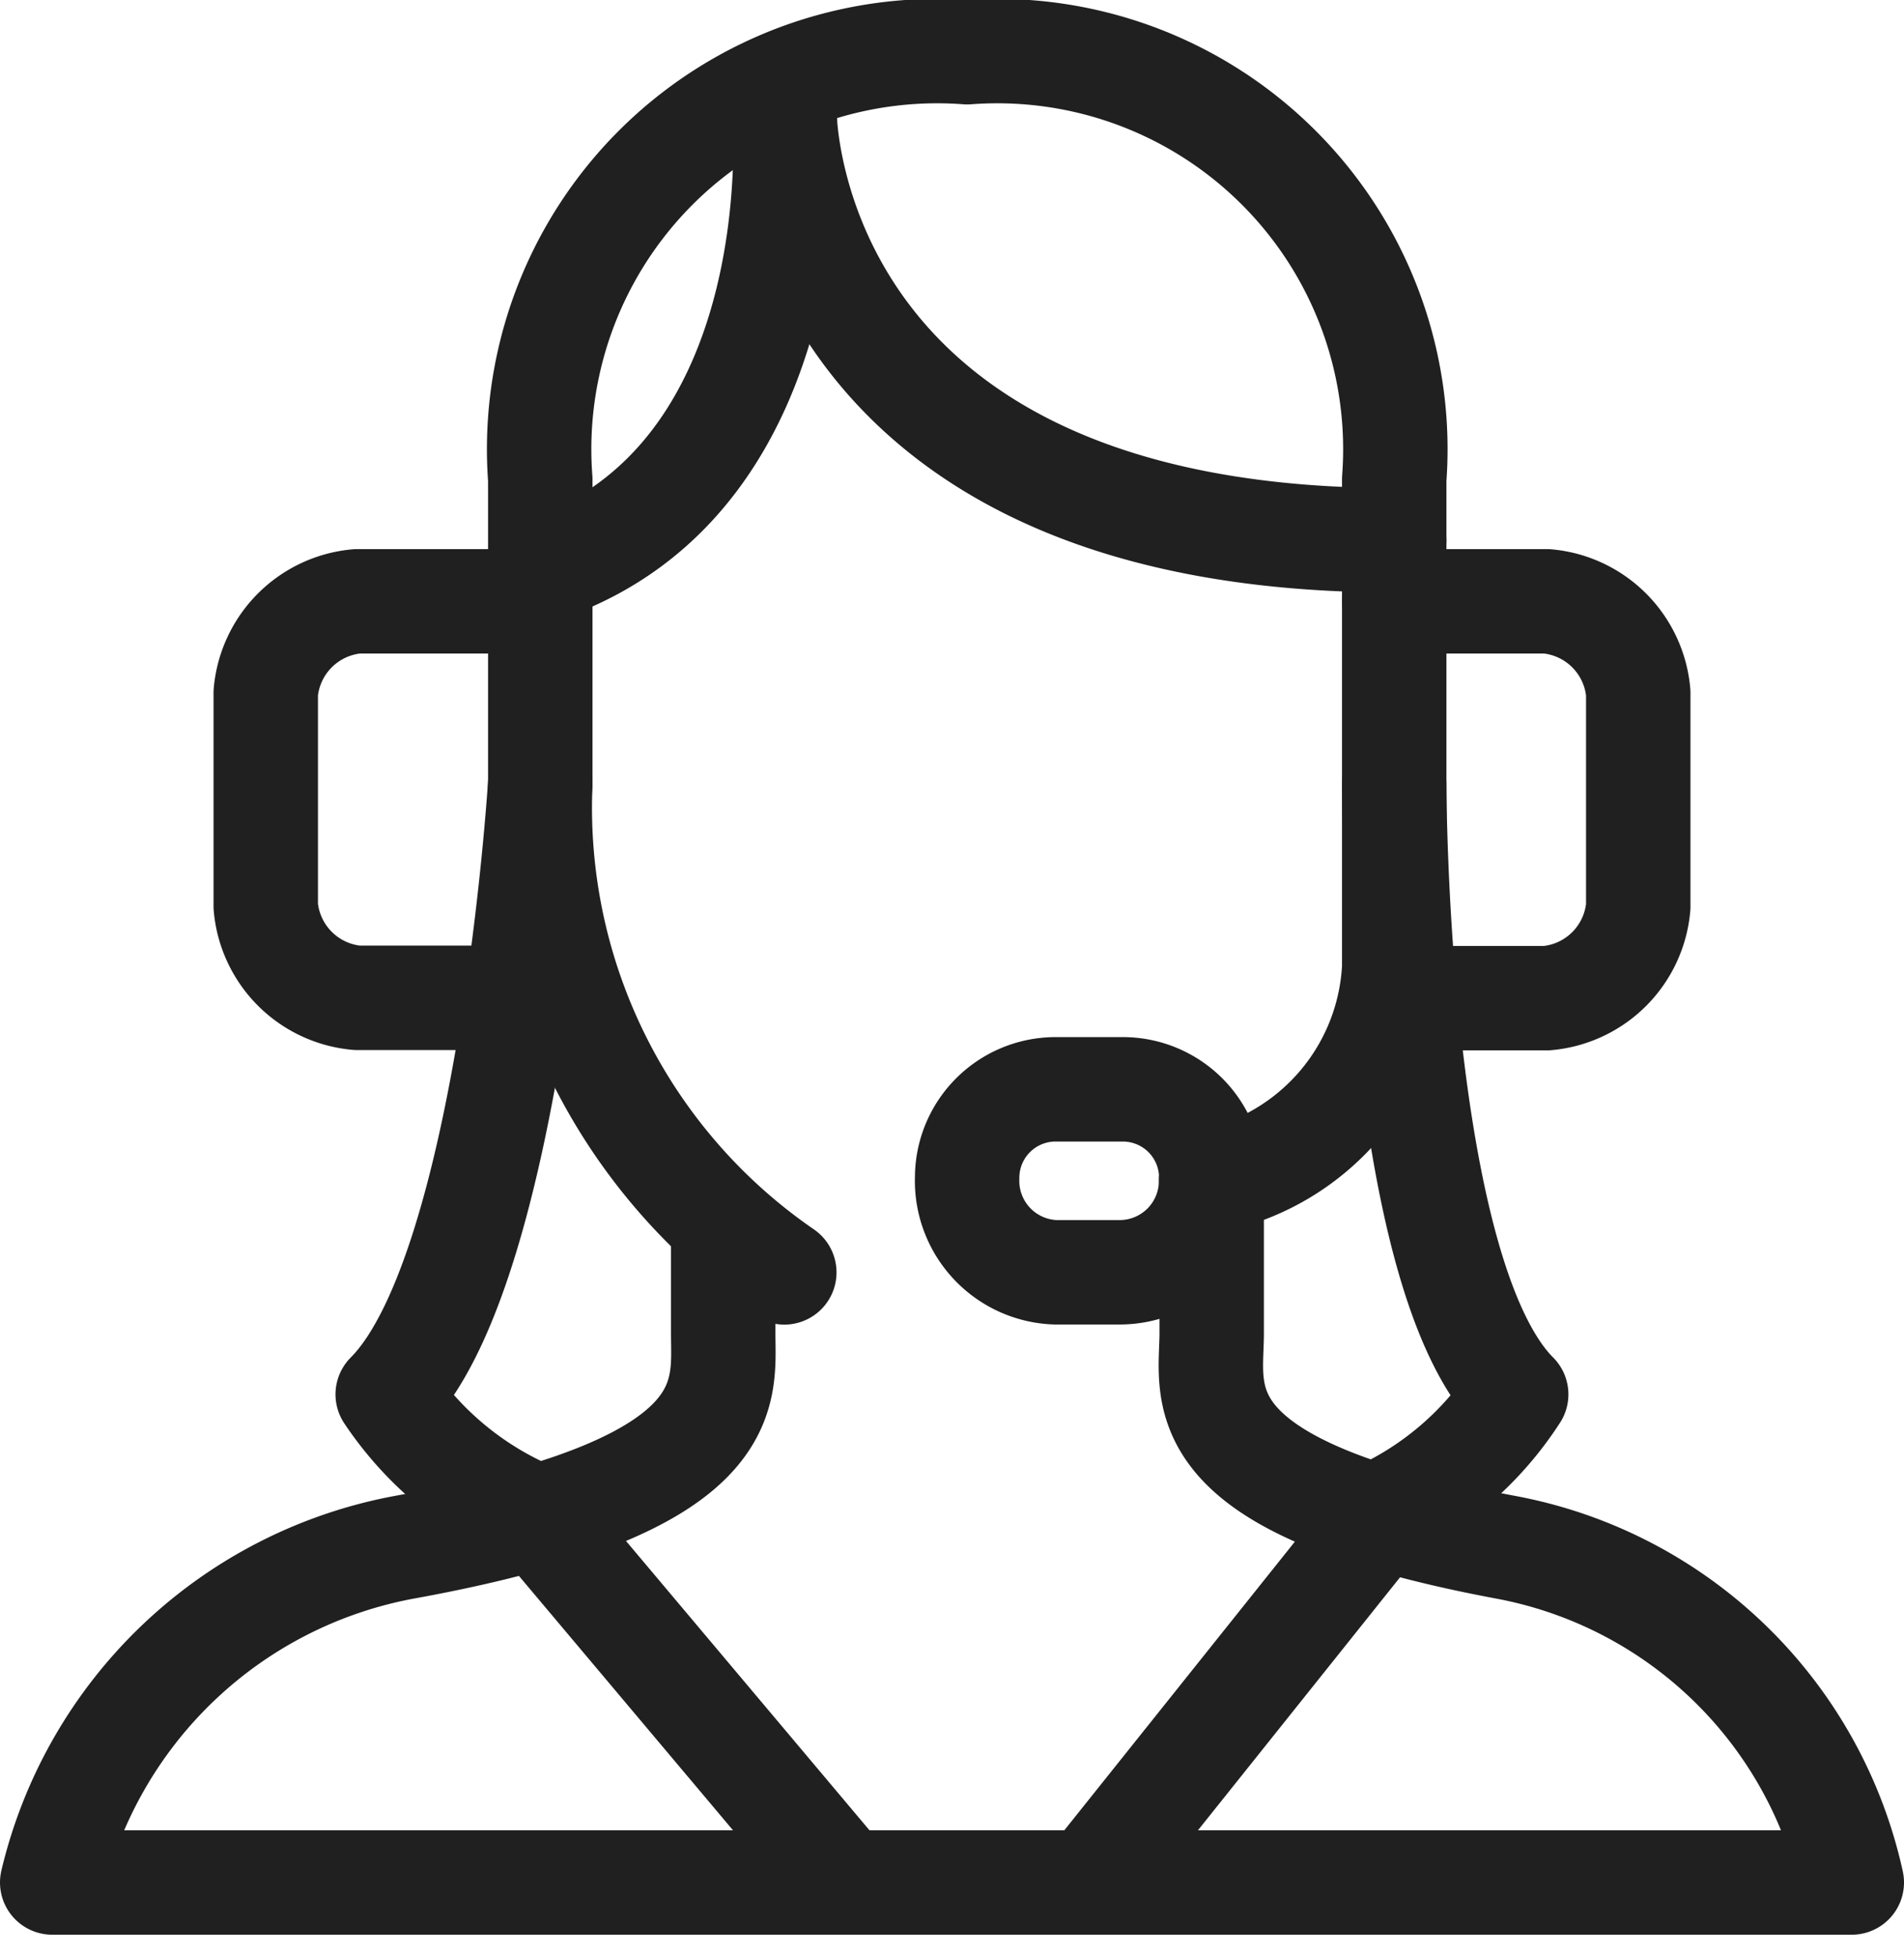
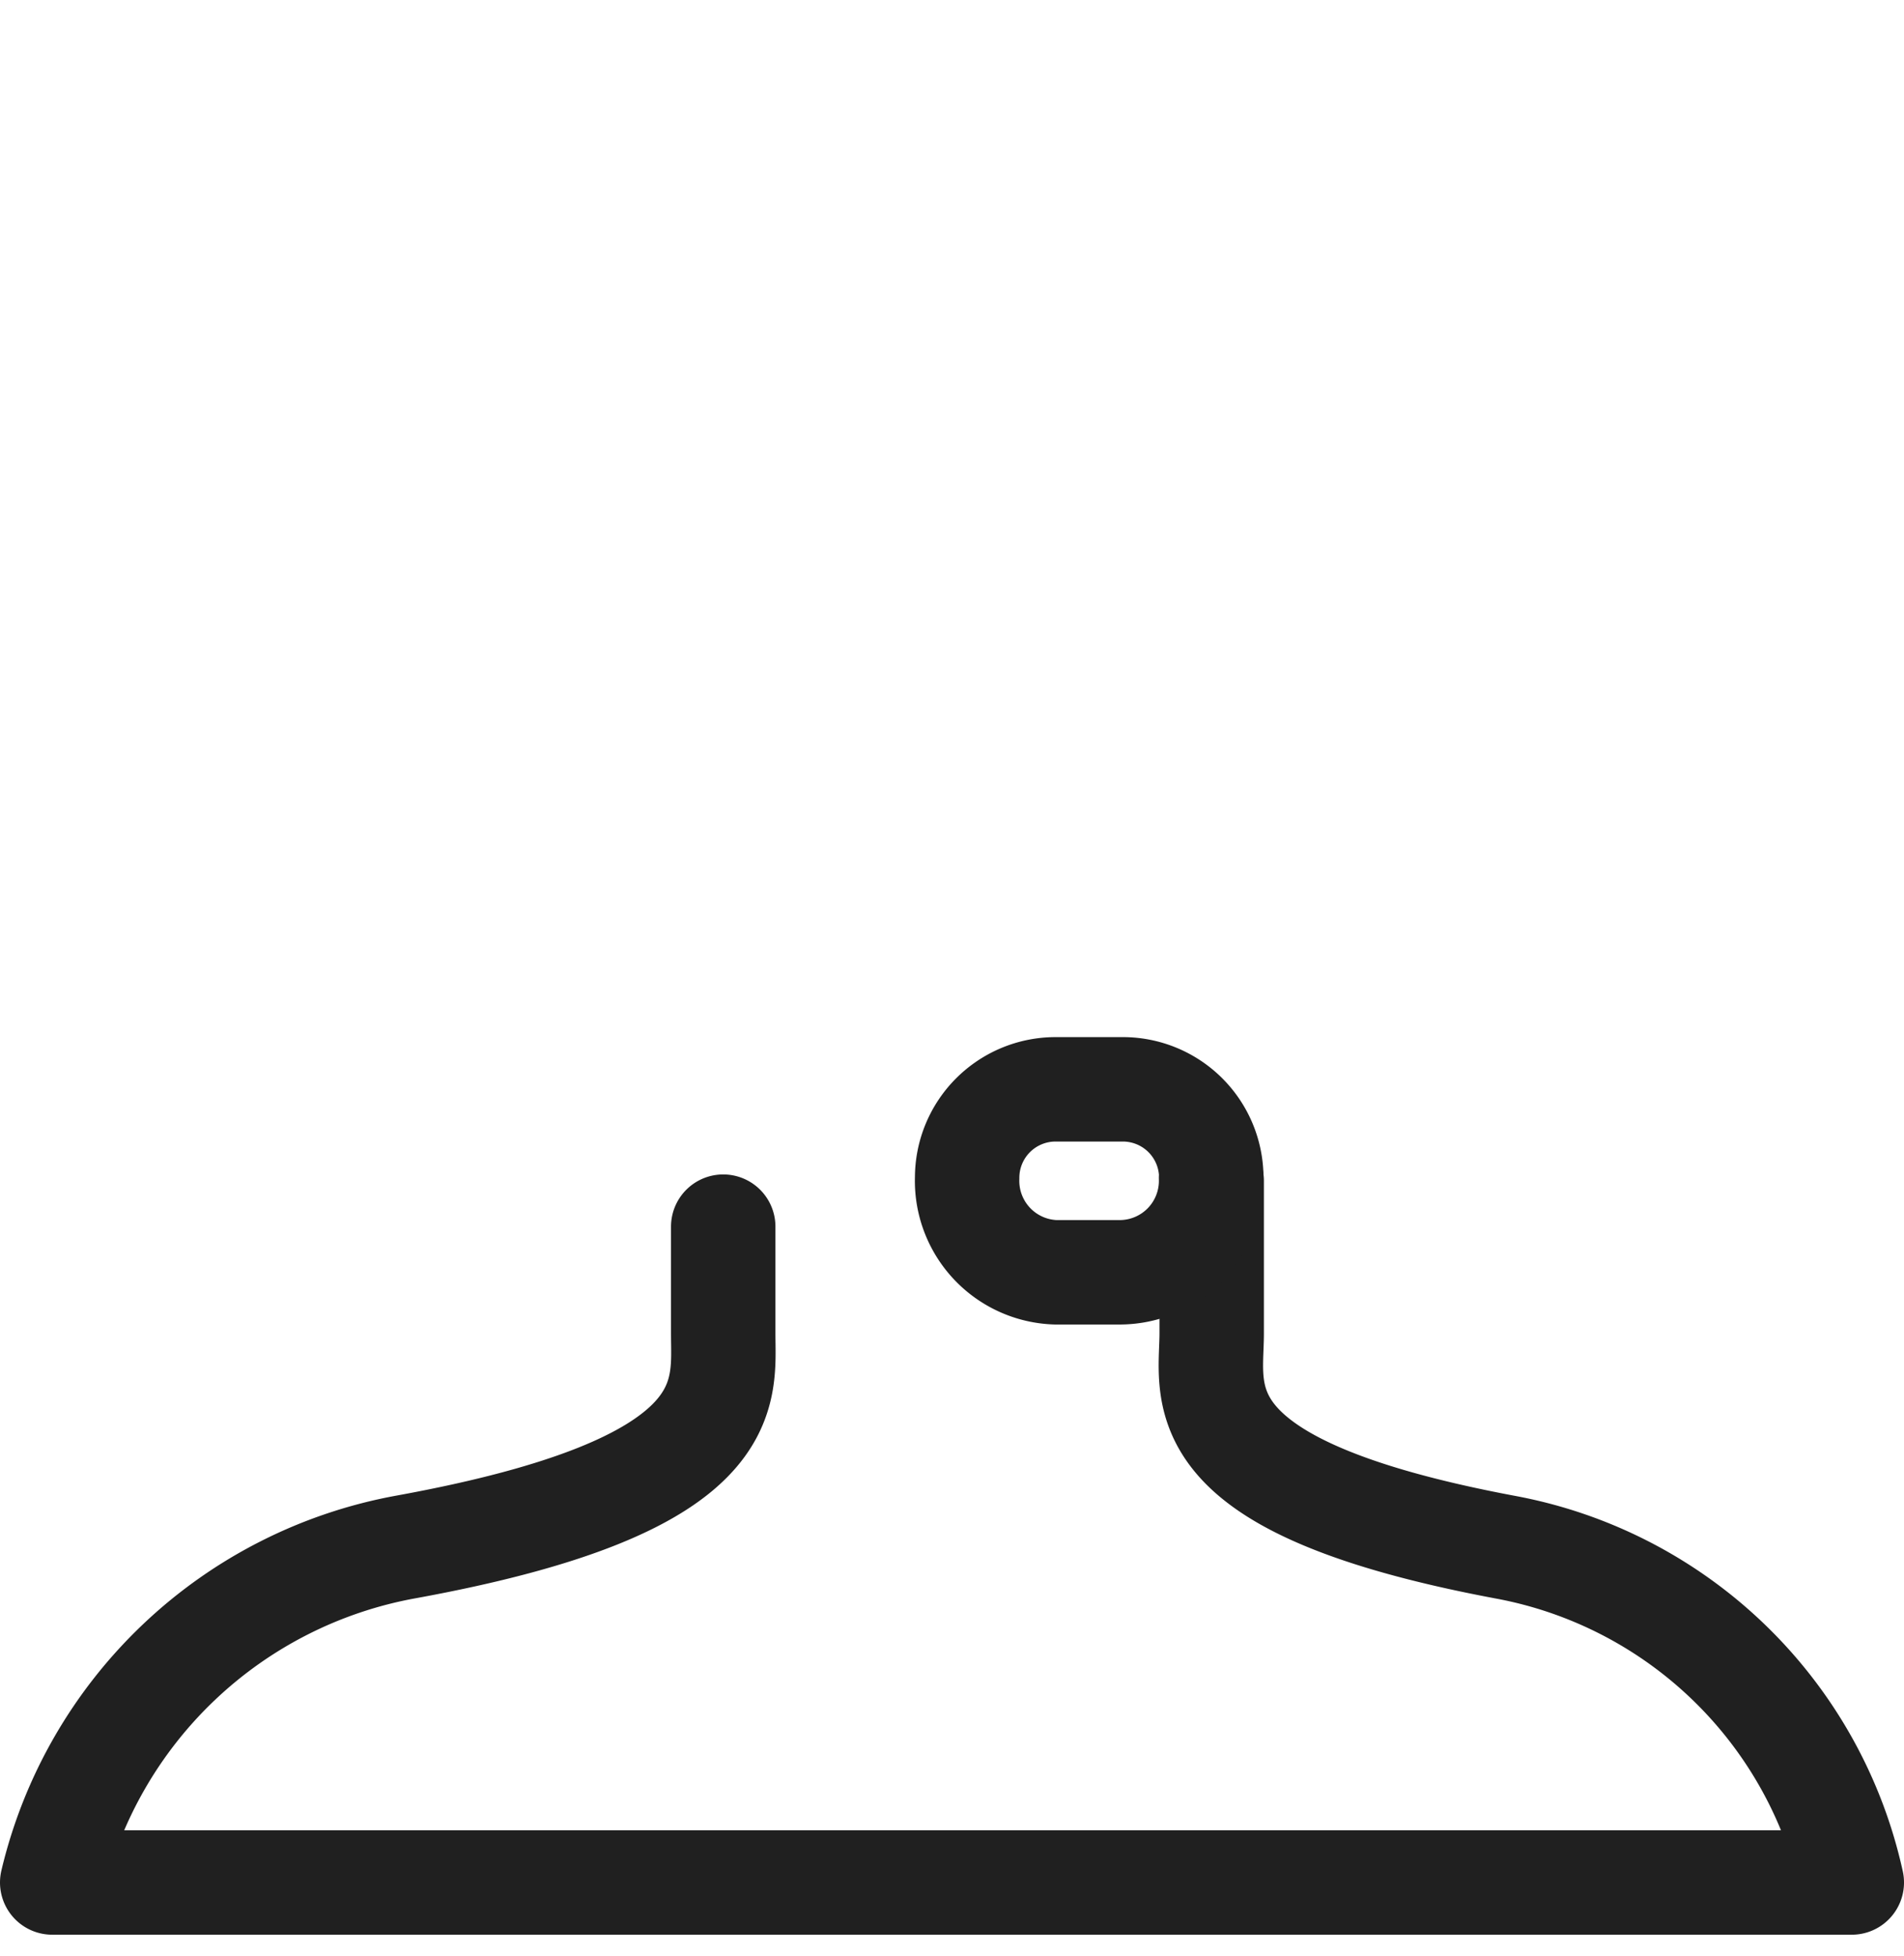
<svg xmlns="http://www.w3.org/2000/svg" width="18.234" height="18.73" viewBox="0 0 18.234 18.73">
  <g id="Orion_customer-support" transform="translate(0.5 0.5)">
    <path id="layer2" d="M8.426,39.438V40.46c0,.584.175,1.46-3.038,2.045A4.265,4.265,0,0,0,2,45.718H19.234a4.177,4.177,0,0,0-3.33-3.213c-3.1-.584-2.8-1.46-2.8-2.045V39" transform="translate(-2 -28.192)" fill="none" stroke="#202020" stroke-linecap="round" stroke-linejoin="round" stroke-miterlimit="10" stroke-width="1" />
-     <path id="layer1" d="M19.924,23.8h1.344a.964.964,0,0,0,.876-.876V20.876A.964.964,0,0,0,21.268,20h-1.46m-8.179,0H9.876A.964.964,0,0,0,9,20.876v2.045a.964.964,0,0,0,.876.876H11.4" transform="translate(-6.955 -14.742)" fill="none" stroke="#202020" stroke-linecap="round" stroke-linejoin="round" stroke-miterlimit="10" stroke-width="1" />
-     <path id="layer2-2" data-name="layer2" d="M22.639,8.089C16.8,8.089,16.8,4,16.8,4s.292,3.505-2.337,4.381m5.258,12.56,2.8-3.505m-8.091,0,2.95,3.505m-2.95-3.505A3.155,3.155,0,0,1,13,16.268c1.168-1.168,1.46-5.842,1.46-5.842m8.179,0s0,4.674,1.168,5.842a3.125,3.125,0,0,1-1.373,1.168" transform="translate(-9.787 -3.416)" fill="none" stroke="#202020" stroke-linecap="round" stroke-linejoin="round" stroke-miterlimit="10" stroke-width="1" />
-     <path id="layer2-3" data-name="layer2" d="M20.337,13.684A5.4,5.4,0,0,1,18,9.01V6.089A3.812,3.812,0,0,1,22.089,2a3.812,3.812,0,0,1,4.089,4.089v4.674a2.2,2.2,0,0,1-1.753,2.045" transform="translate(-13.326 -2)" fill="none" stroke="#202020" stroke-linecap="round" stroke-linejoin="round" stroke-miterlimit="10" stroke-width="1" />
    <path id="layer1-2" data-name="layer1" d="M34.336,36.847A.847.847,0,0,0,33.488,36h-.643a.847.847,0,0,0-.847.847.876.876,0,0,0,.847.905h.613a.876.876,0,0,0,.876-.905Z" transform="translate(-23.236 -26.069)" fill="none" stroke="#202020" stroke-linecap="round" stroke-linejoin="round" stroke-miterlimit="10" stroke-width="1" />
  </g>
</svg>